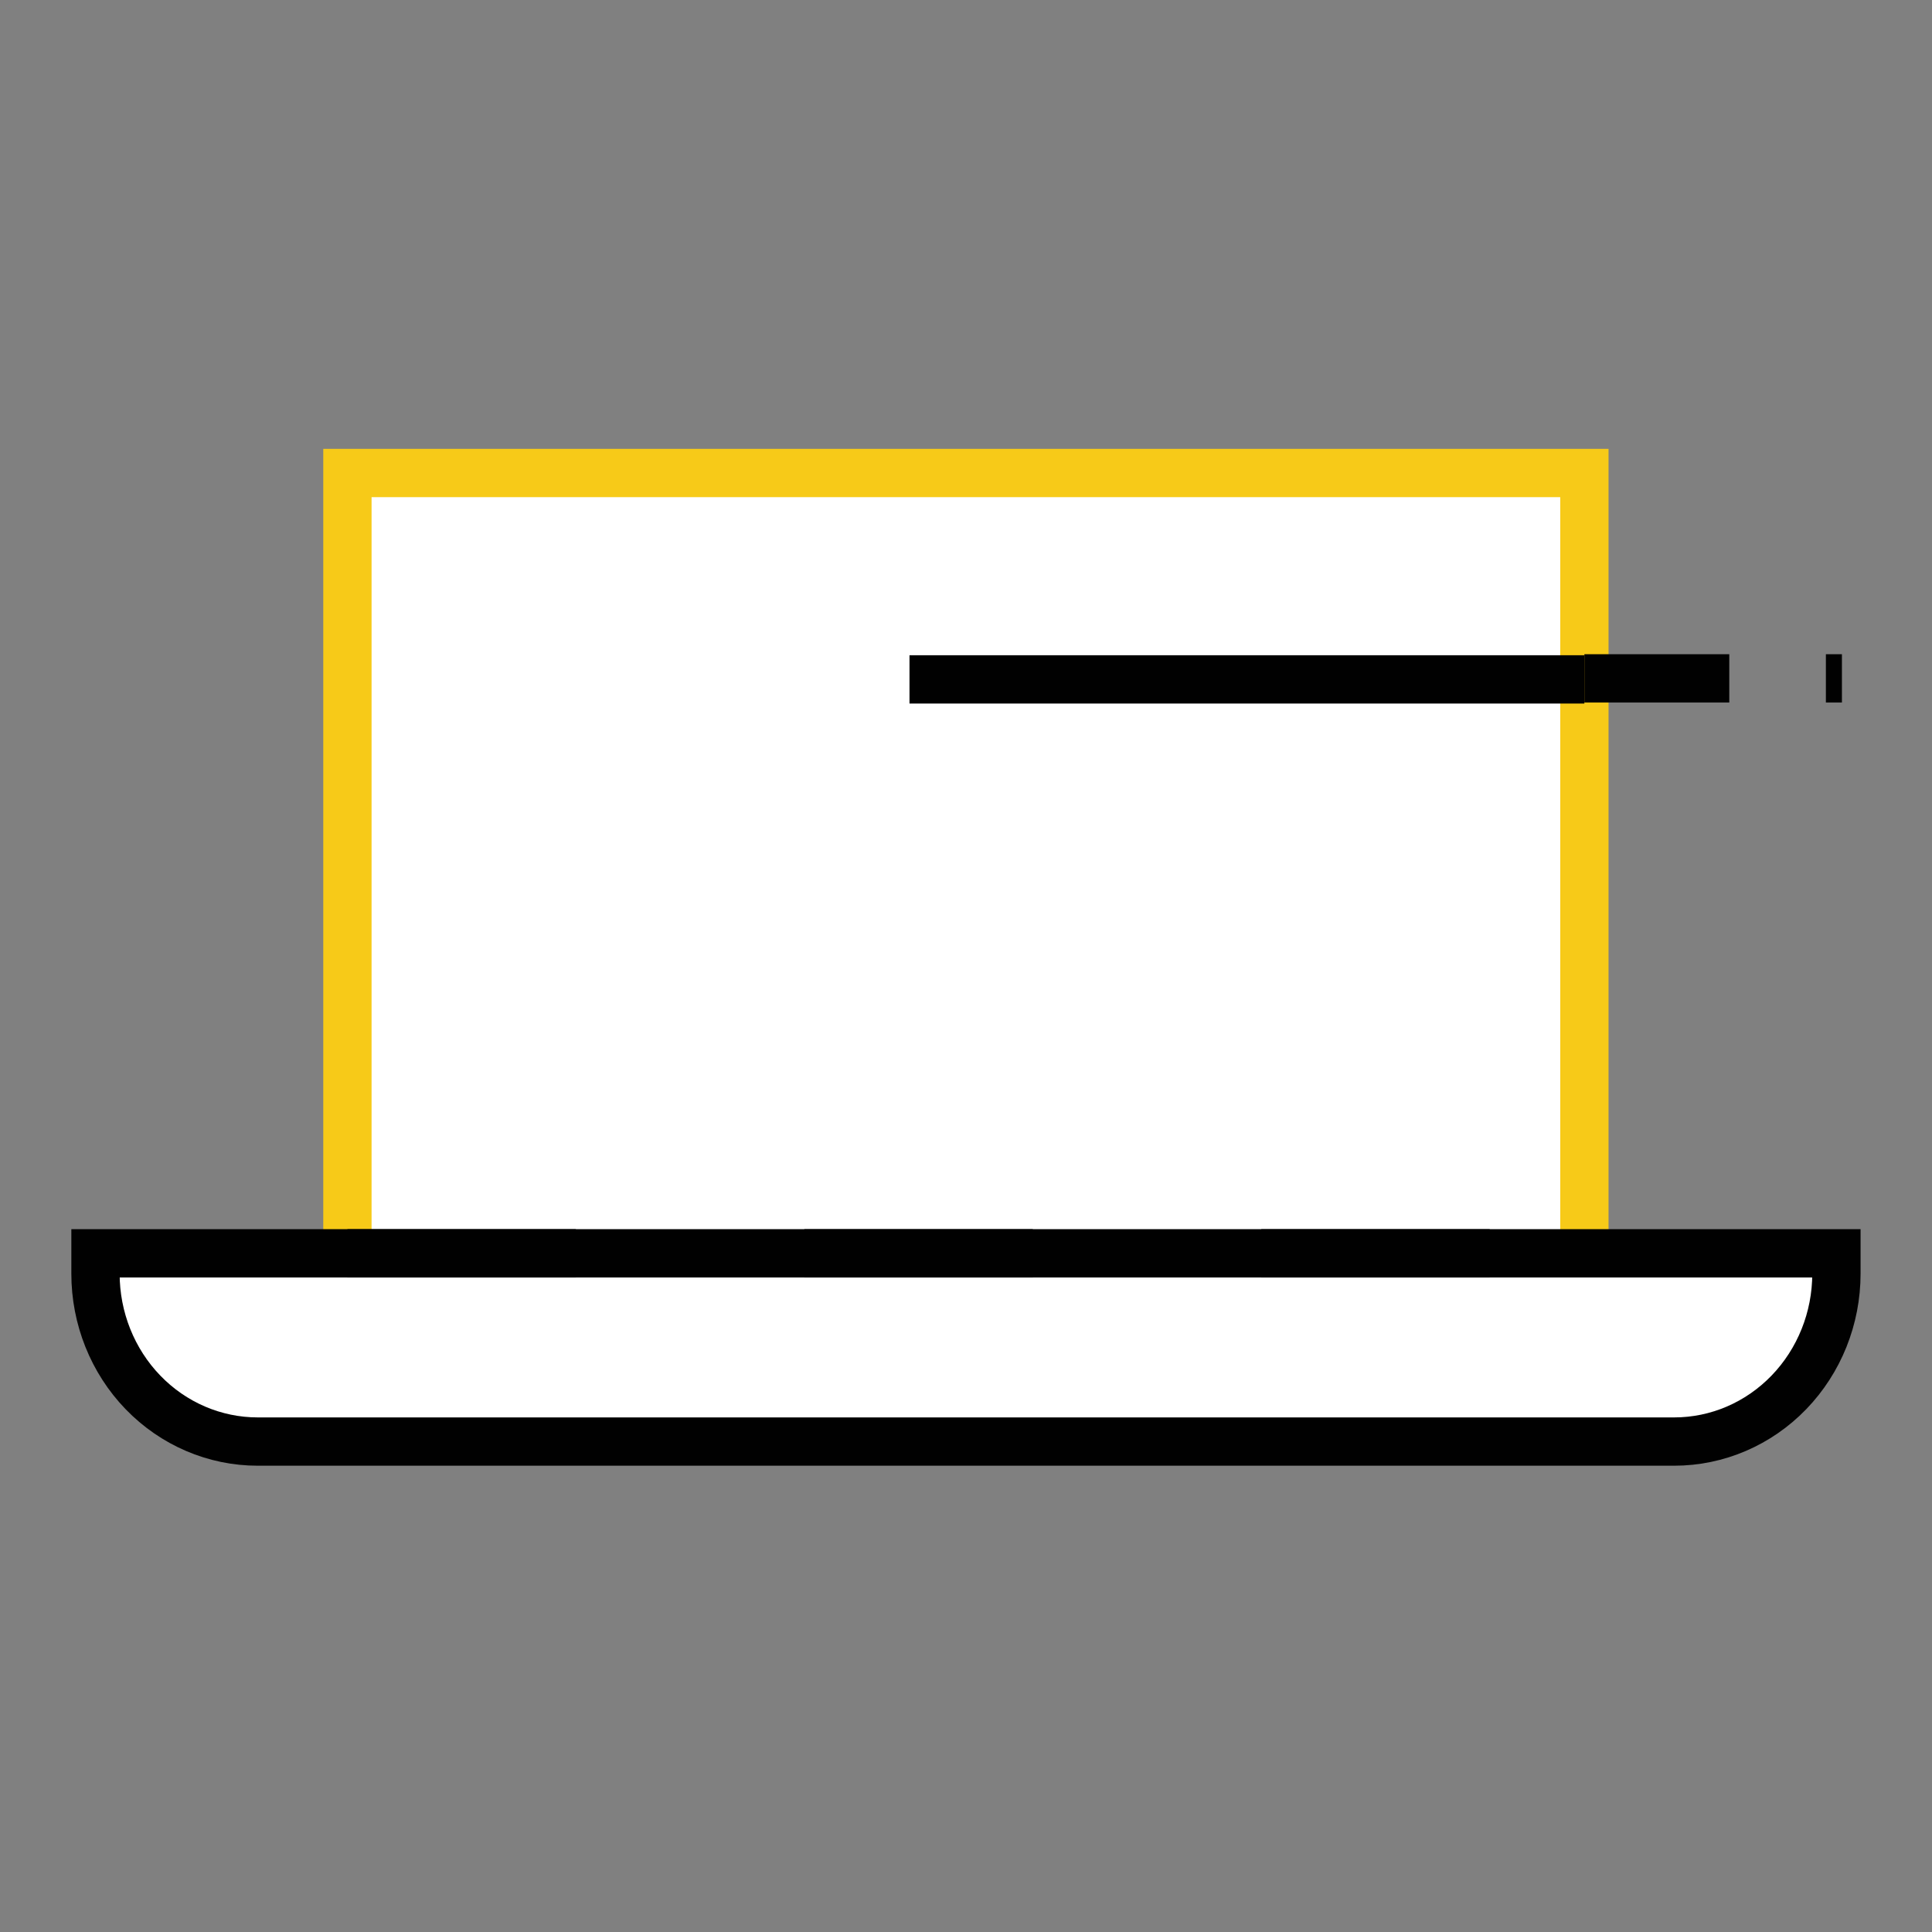
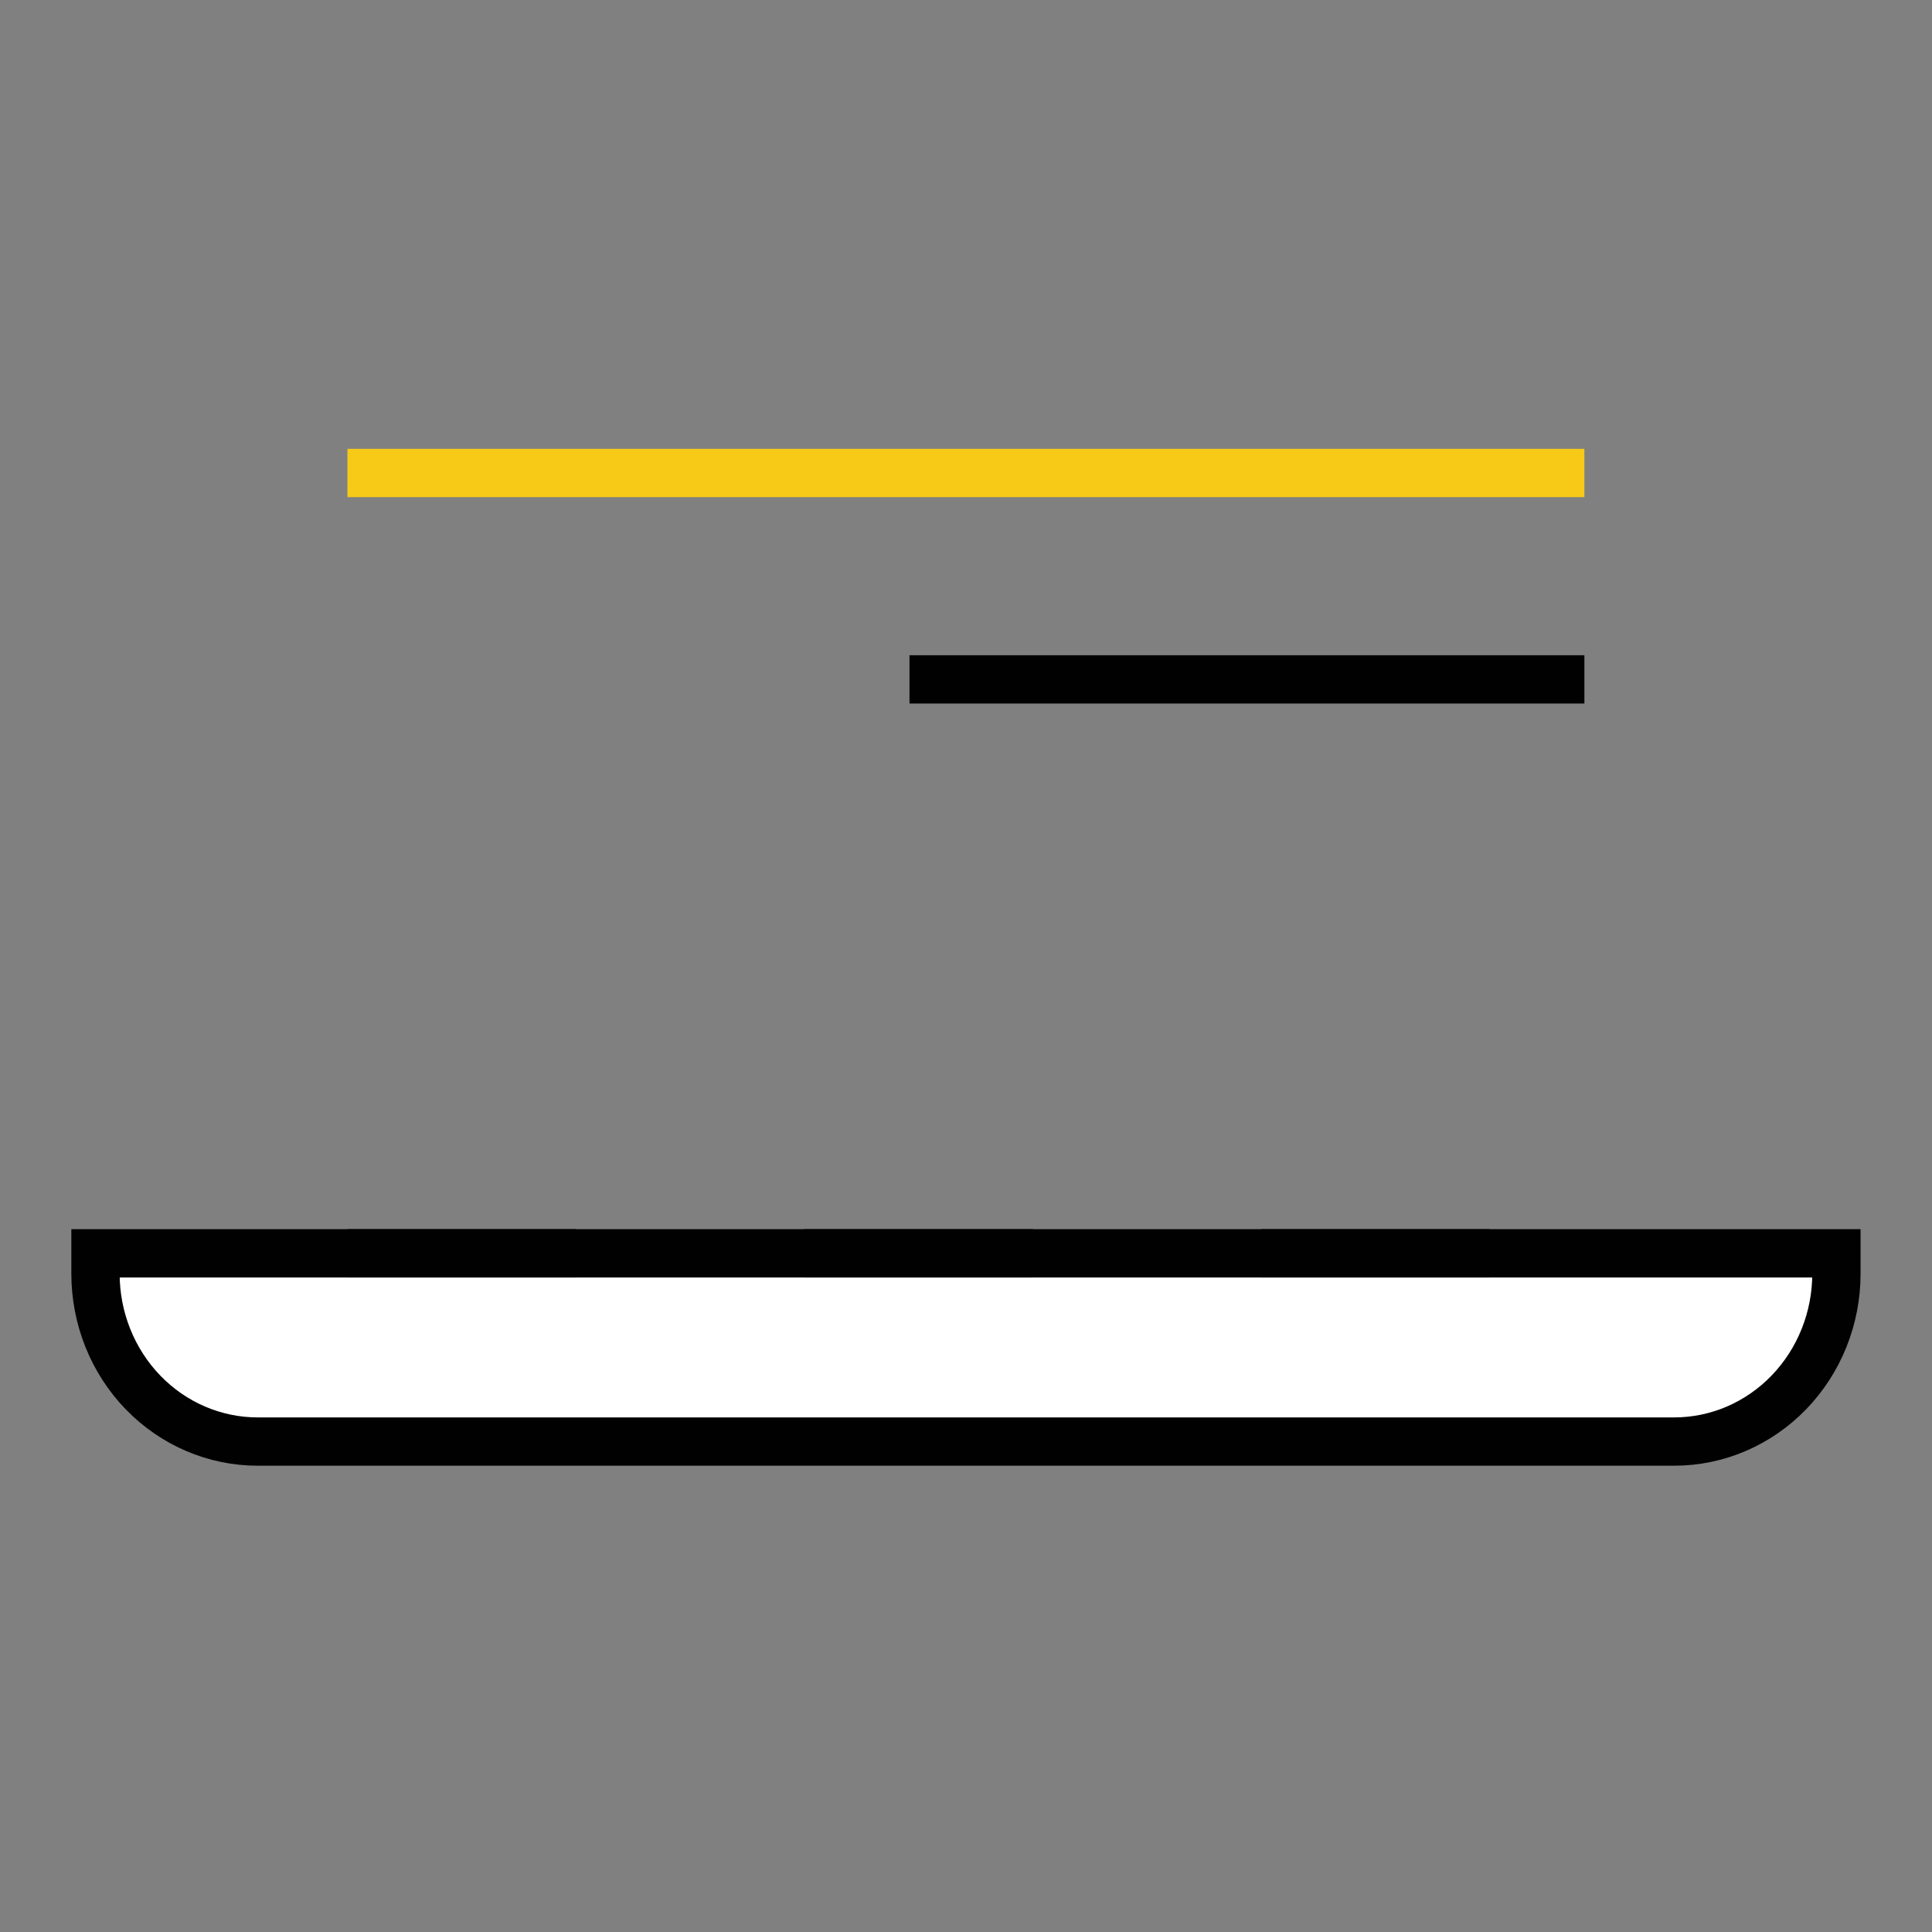
<svg xmlns="http://www.w3.org/2000/svg" width="40" height="40" viewBox="0 0 40 40" fill="none">
  <rect x="0" y="0" width="40" height="40" fill="#808080" stroke="none" />
-   <path d="M32.803 9.793H7.193V29.771H32.803V9.793Z" fill="white" stroke="#F7CA18" stroke-miterlimit="10" />
+   <path d="M32.803 9.793H7.193H32.803V9.793Z" fill="white" stroke="#F7CA18" stroke-miterlimit="10" />
  <path d="M1.977 25.949H38.021V26.371C38.021 27.292 37.667 28.176 37.037 28.828C36.407 29.48 35.553 29.846 34.662 29.846H5.336C4.445 29.846 3.59 29.48 2.96 28.828C2.33 28.176 1.977 27.292 1.977 26.371V25.949Z" fill="white" stroke="#010101" stroke-miterlimit="10" />
  <path d="M7.193 25.949H32.803" stroke="#010101" stroke-miterlimit="10" stroke-dasharray="4.73 4.73" />
  <path d="M18.83 14.066H32.803" stroke="#010101" stroke-miterlimit="10" />
-   <path d="M32.803 14.045H38.135" stroke="#010101" stroke-miterlimit="10" stroke-dasharray="3 2" />
</svg>